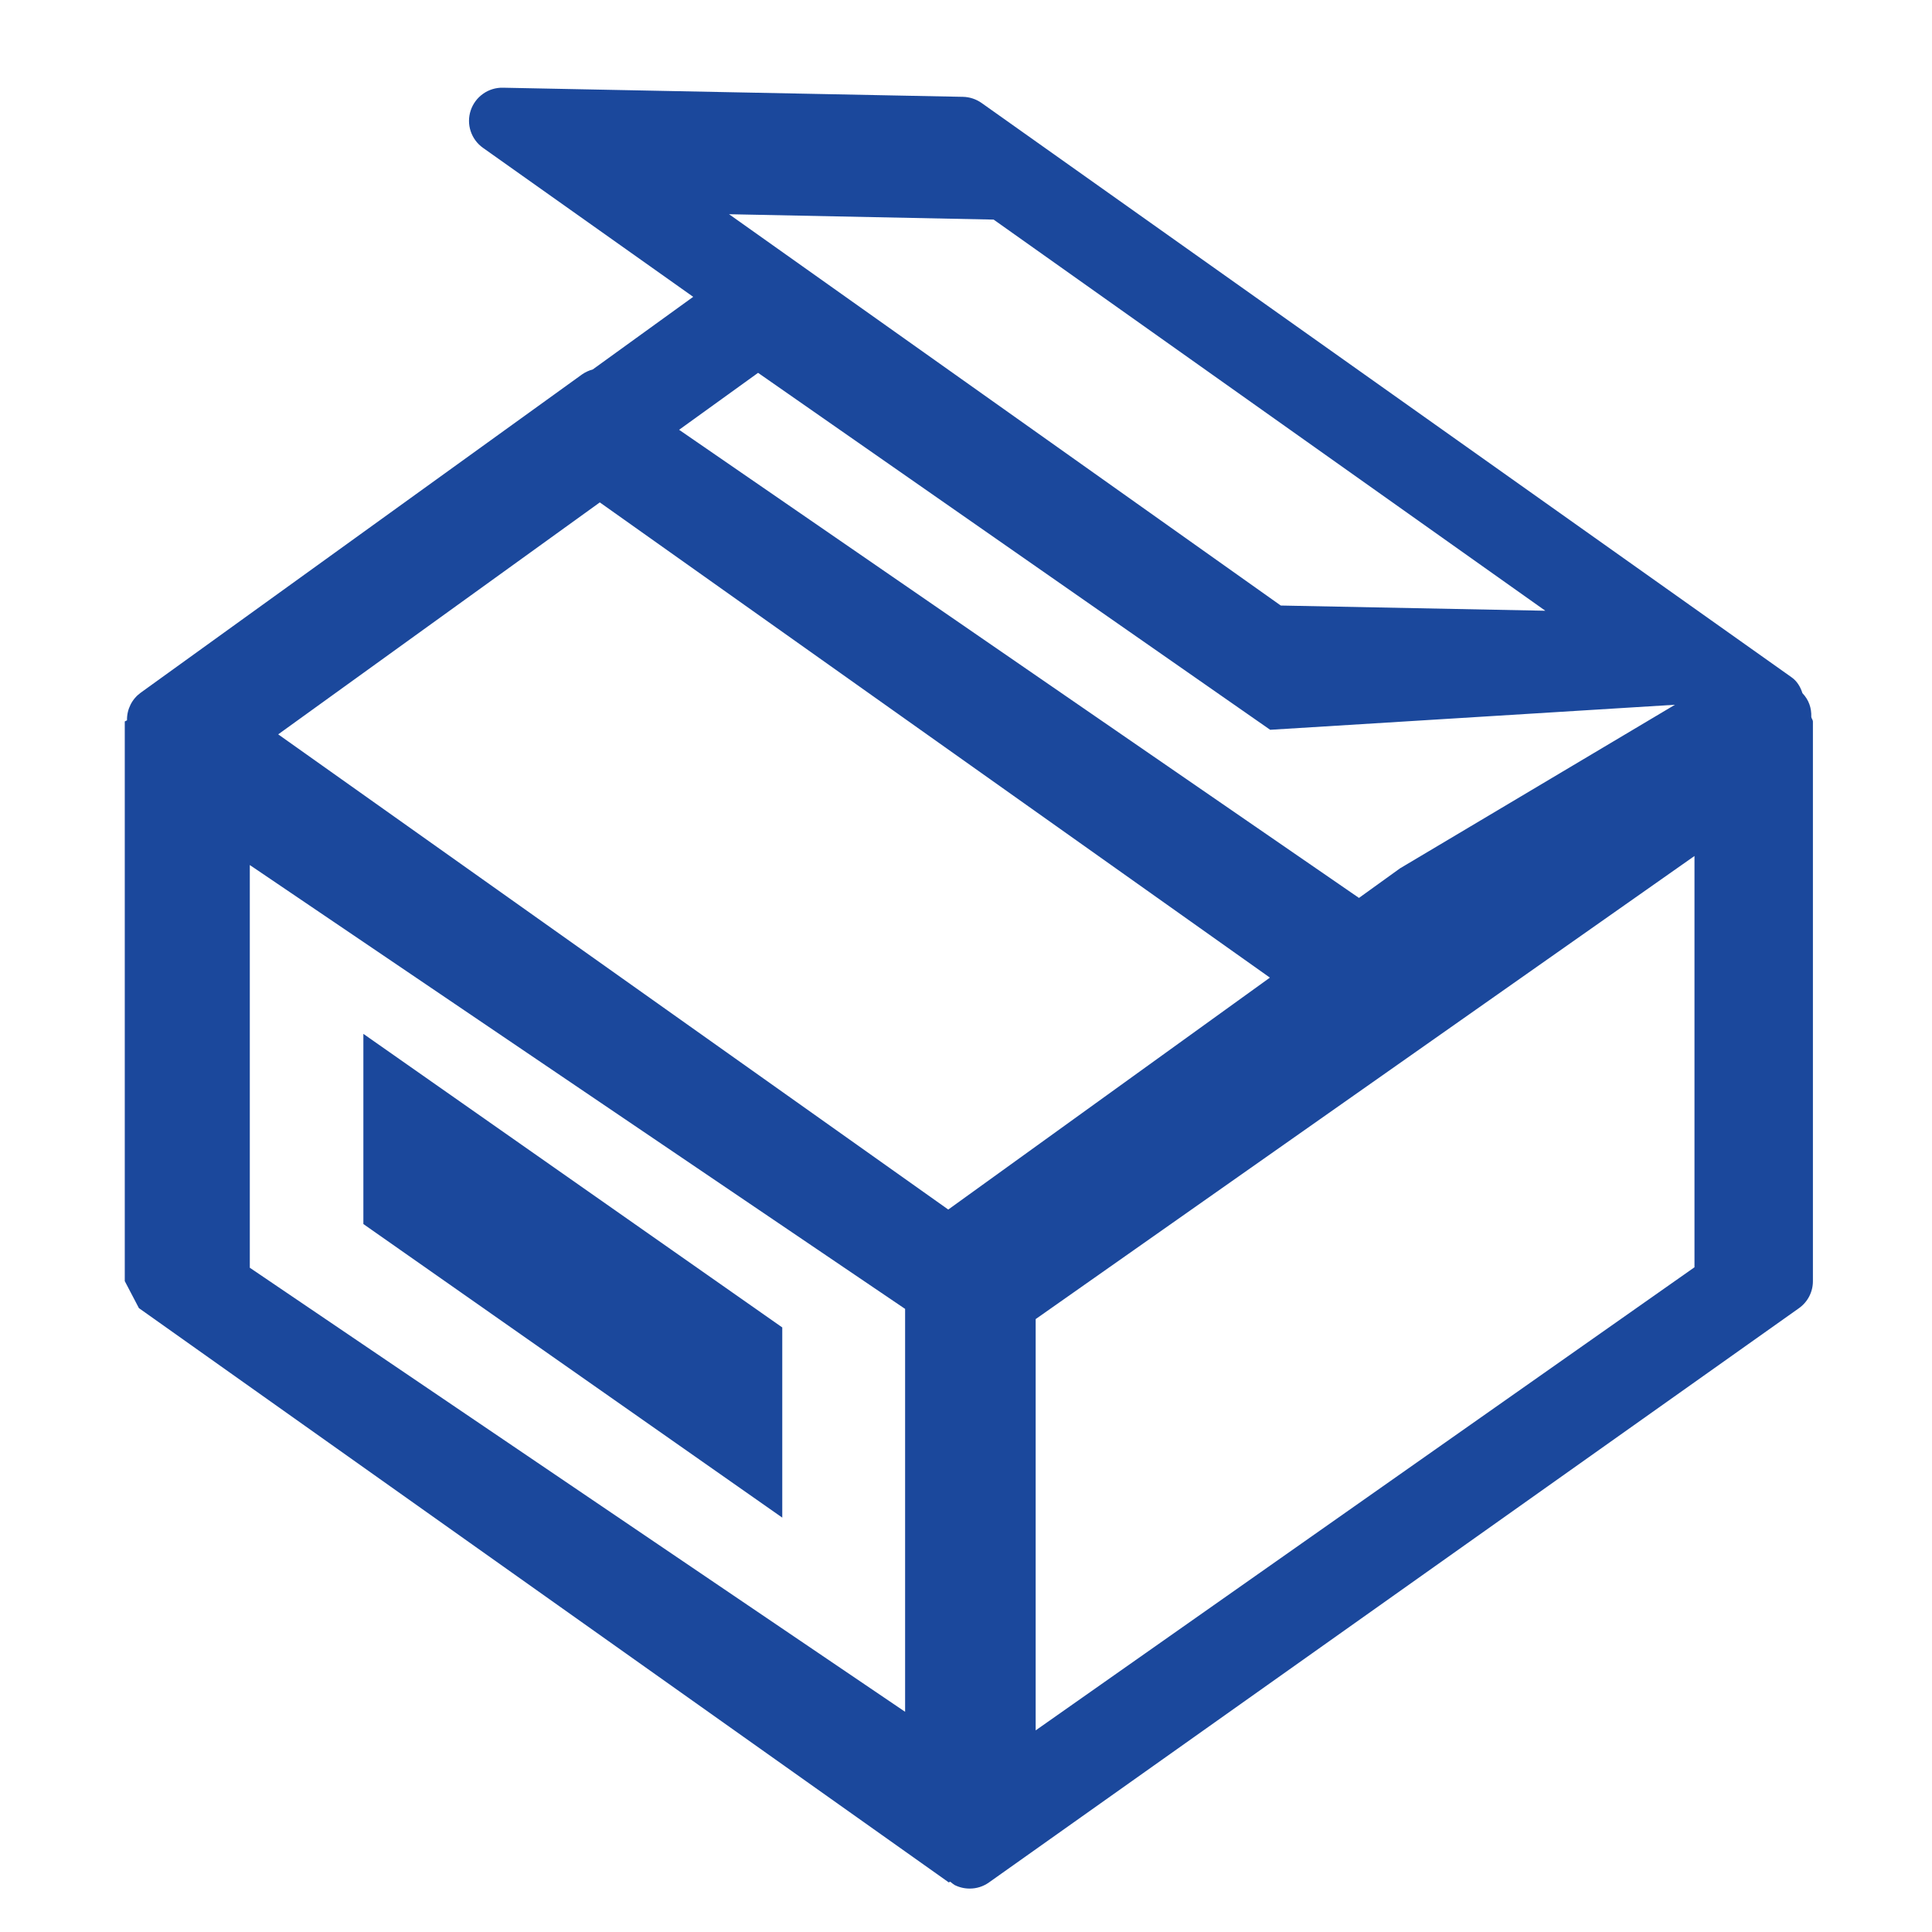
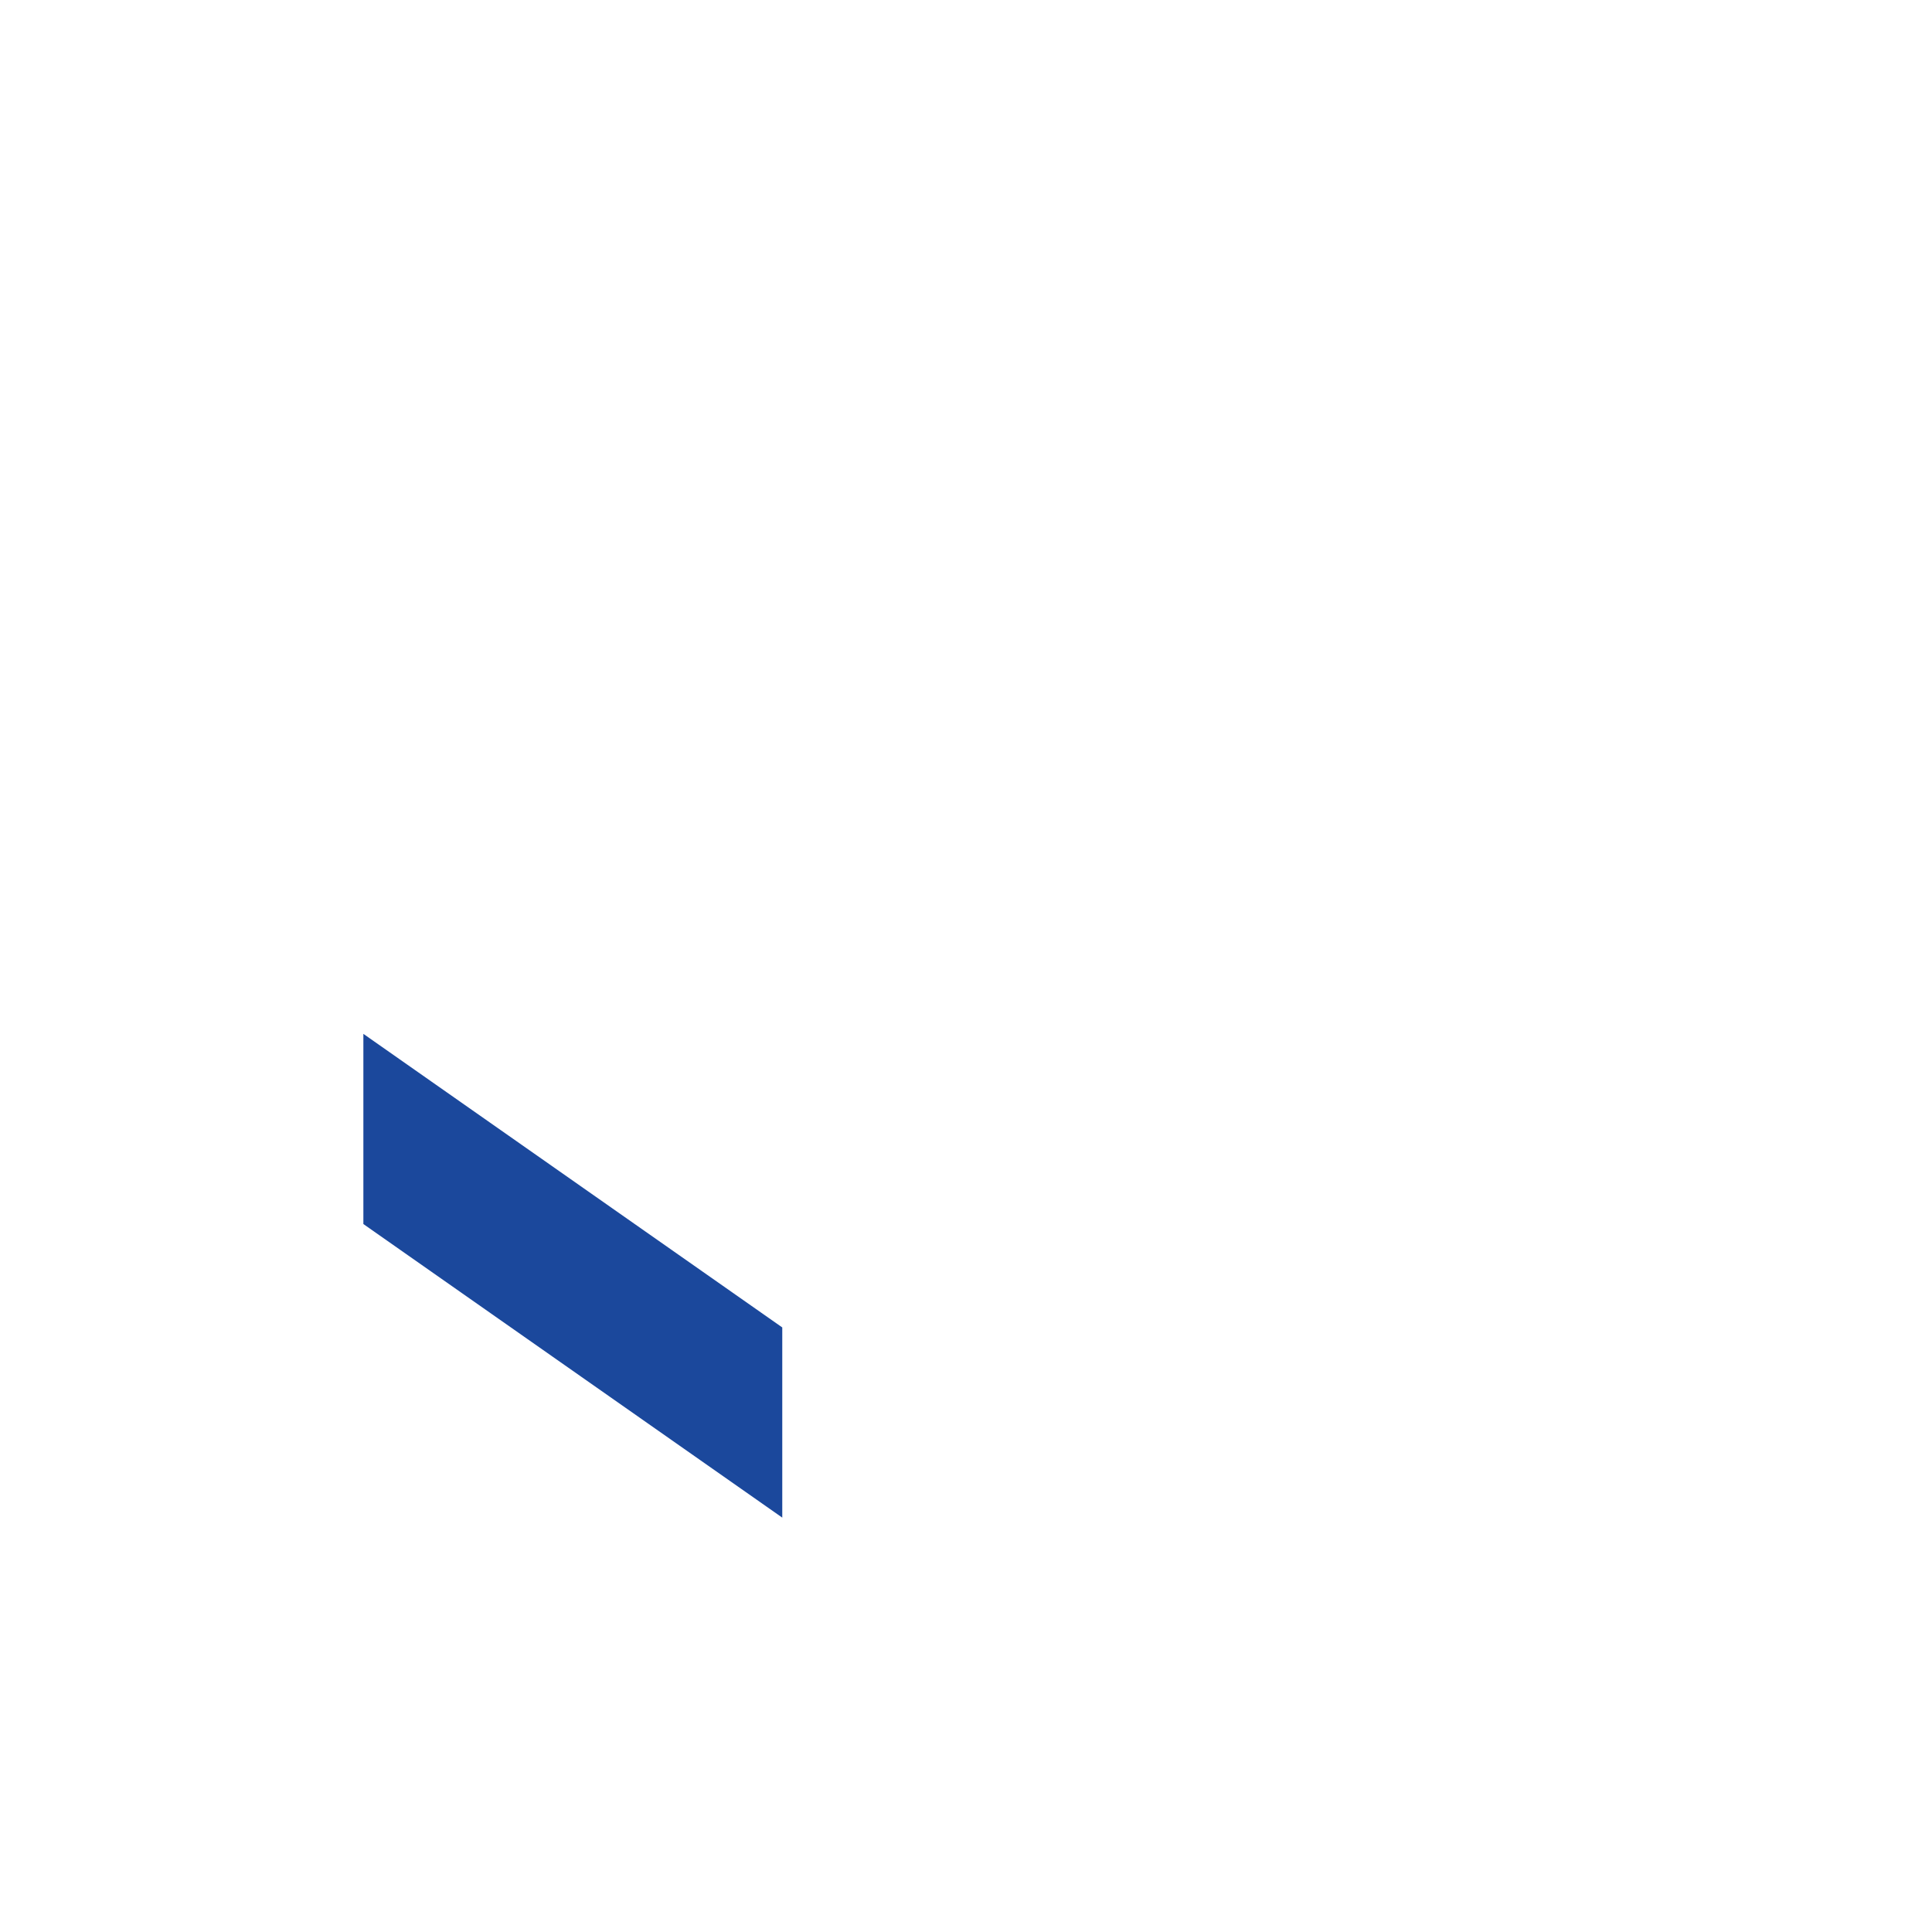
<svg xmlns="http://www.w3.org/2000/svg" width="50" height="50" viewBox="0 0 50 50" fill="none">
  <path d="M20.245 34.354L9.404 26.756V31.678L20.245 39.276V34.354Z" fill="#1B489C" />
-   <path d="M46.876 18.554C46.884 18.322 46.812 18.112 46.647 17.939C46.596 17.779 46.51 17.629 46.364 17.527L25.402 2.664C25.261 2.565 25.094 2.51 24.922 2.506L13.015 2.27C12.831 2.266 12.651 2.321 12.501 2.428C12.351 2.534 12.239 2.685 12.181 2.86C12.124 3.034 12.123 3.221 12.181 3.395C12.238 3.568 12.349 3.719 12.498 3.825L17.94 7.682L15.342 9.56C15.249 9.586 15.155 9.627 15.07 9.685L3.639 17.929C3.529 18.009 3.439 18.115 3.378 18.237C3.317 18.359 3.285 18.494 3.287 18.631V18.642L3.229 18.671V33.155L3.595 33.854L24.555 48.717L24.59 48.697C24.628 48.727 24.662 48.758 24.703 48.783C24.826 48.845 24.961 48.877 25.099 48.876C25.272 48.876 25.445 48.824 25.595 48.717L46.555 33.857C46.668 33.777 46.76 33.672 46.823 33.55C46.886 33.427 46.919 33.291 46.918 33.153V18.671C46.916 18.626 46.881 18.596 46.876 18.554ZM25.715 5.683L39.993 15.806L33.146 15.671L18.868 5.544L25.715 5.683ZM19.619 9.649L32.872 18.887L43.348 18.239L36.232 22.473L35.17 23.238L17.575 11.123L19.619 9.649ZM23.424 44.303V44.301L6.465 32.809V22.387L23.424 33.874V44.301L23.425 44.303H23.424ZM24.541 31.303L7.2 19.005L15.523 13.002L32.865 25.301L24.541 31.303ZM43.853 32.797L26.803 44.782V34.138L43.853 22.153V32.797Z" fill="#1B489C" />
</svg>